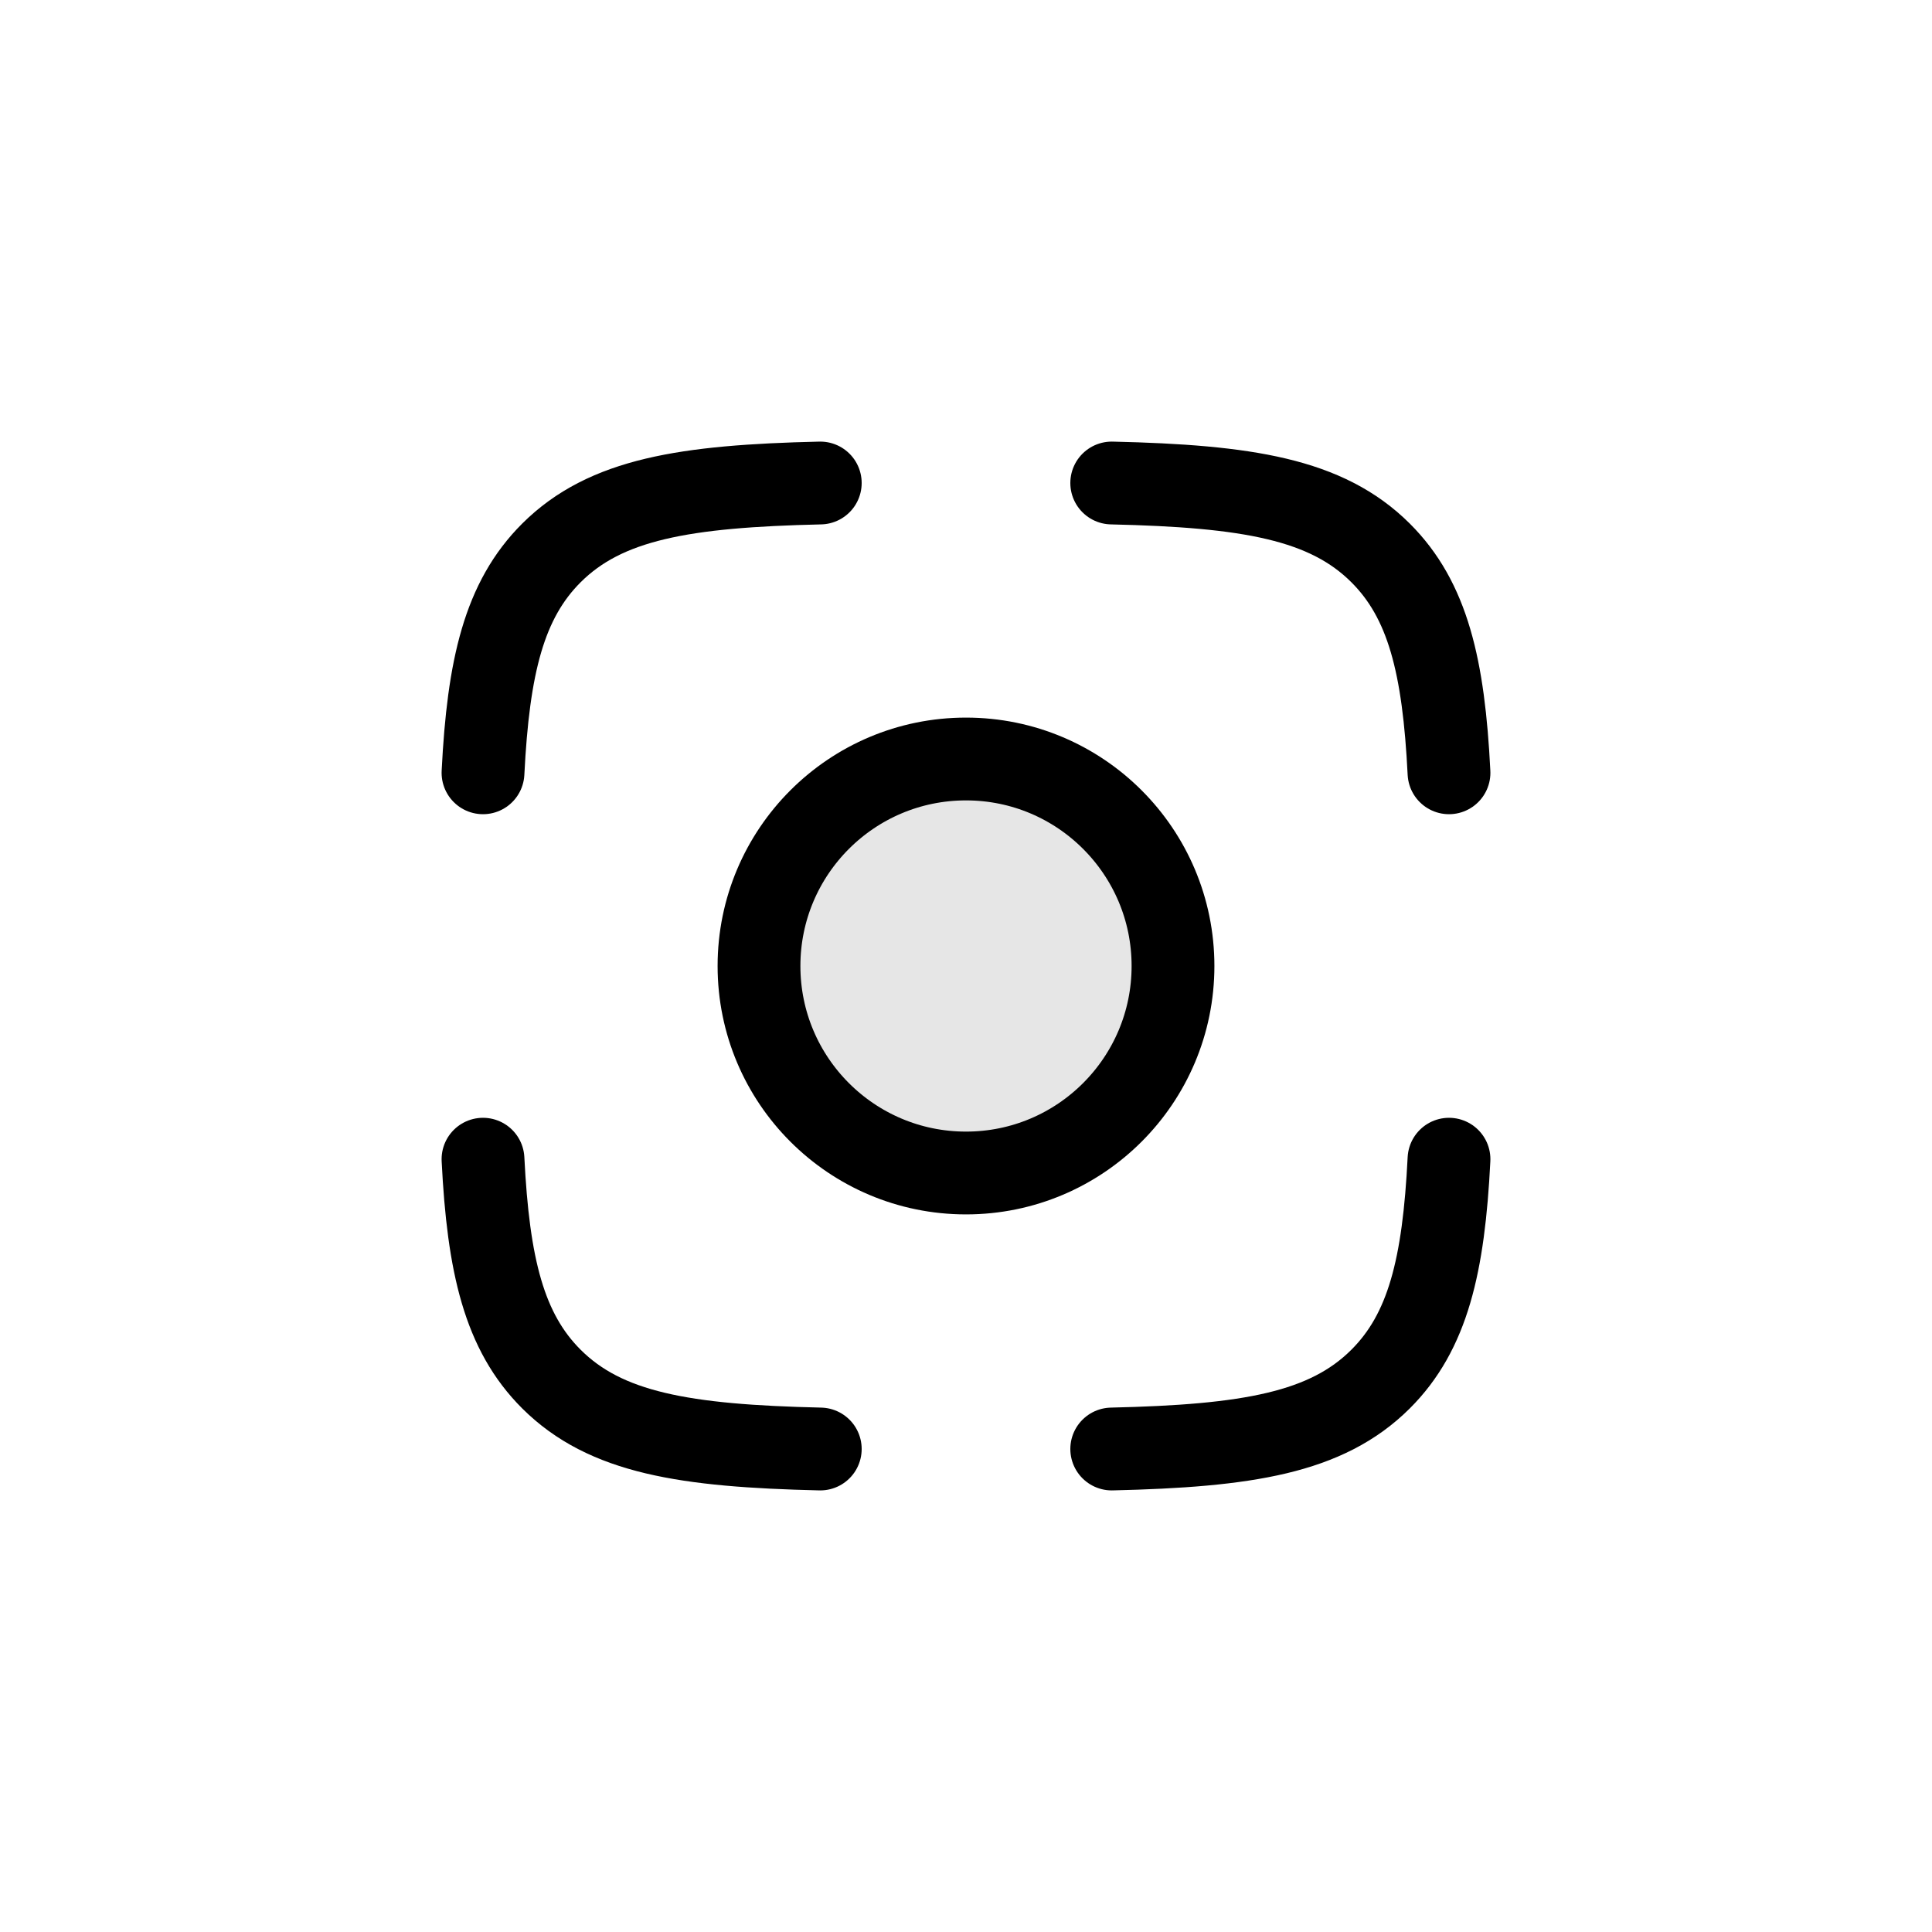
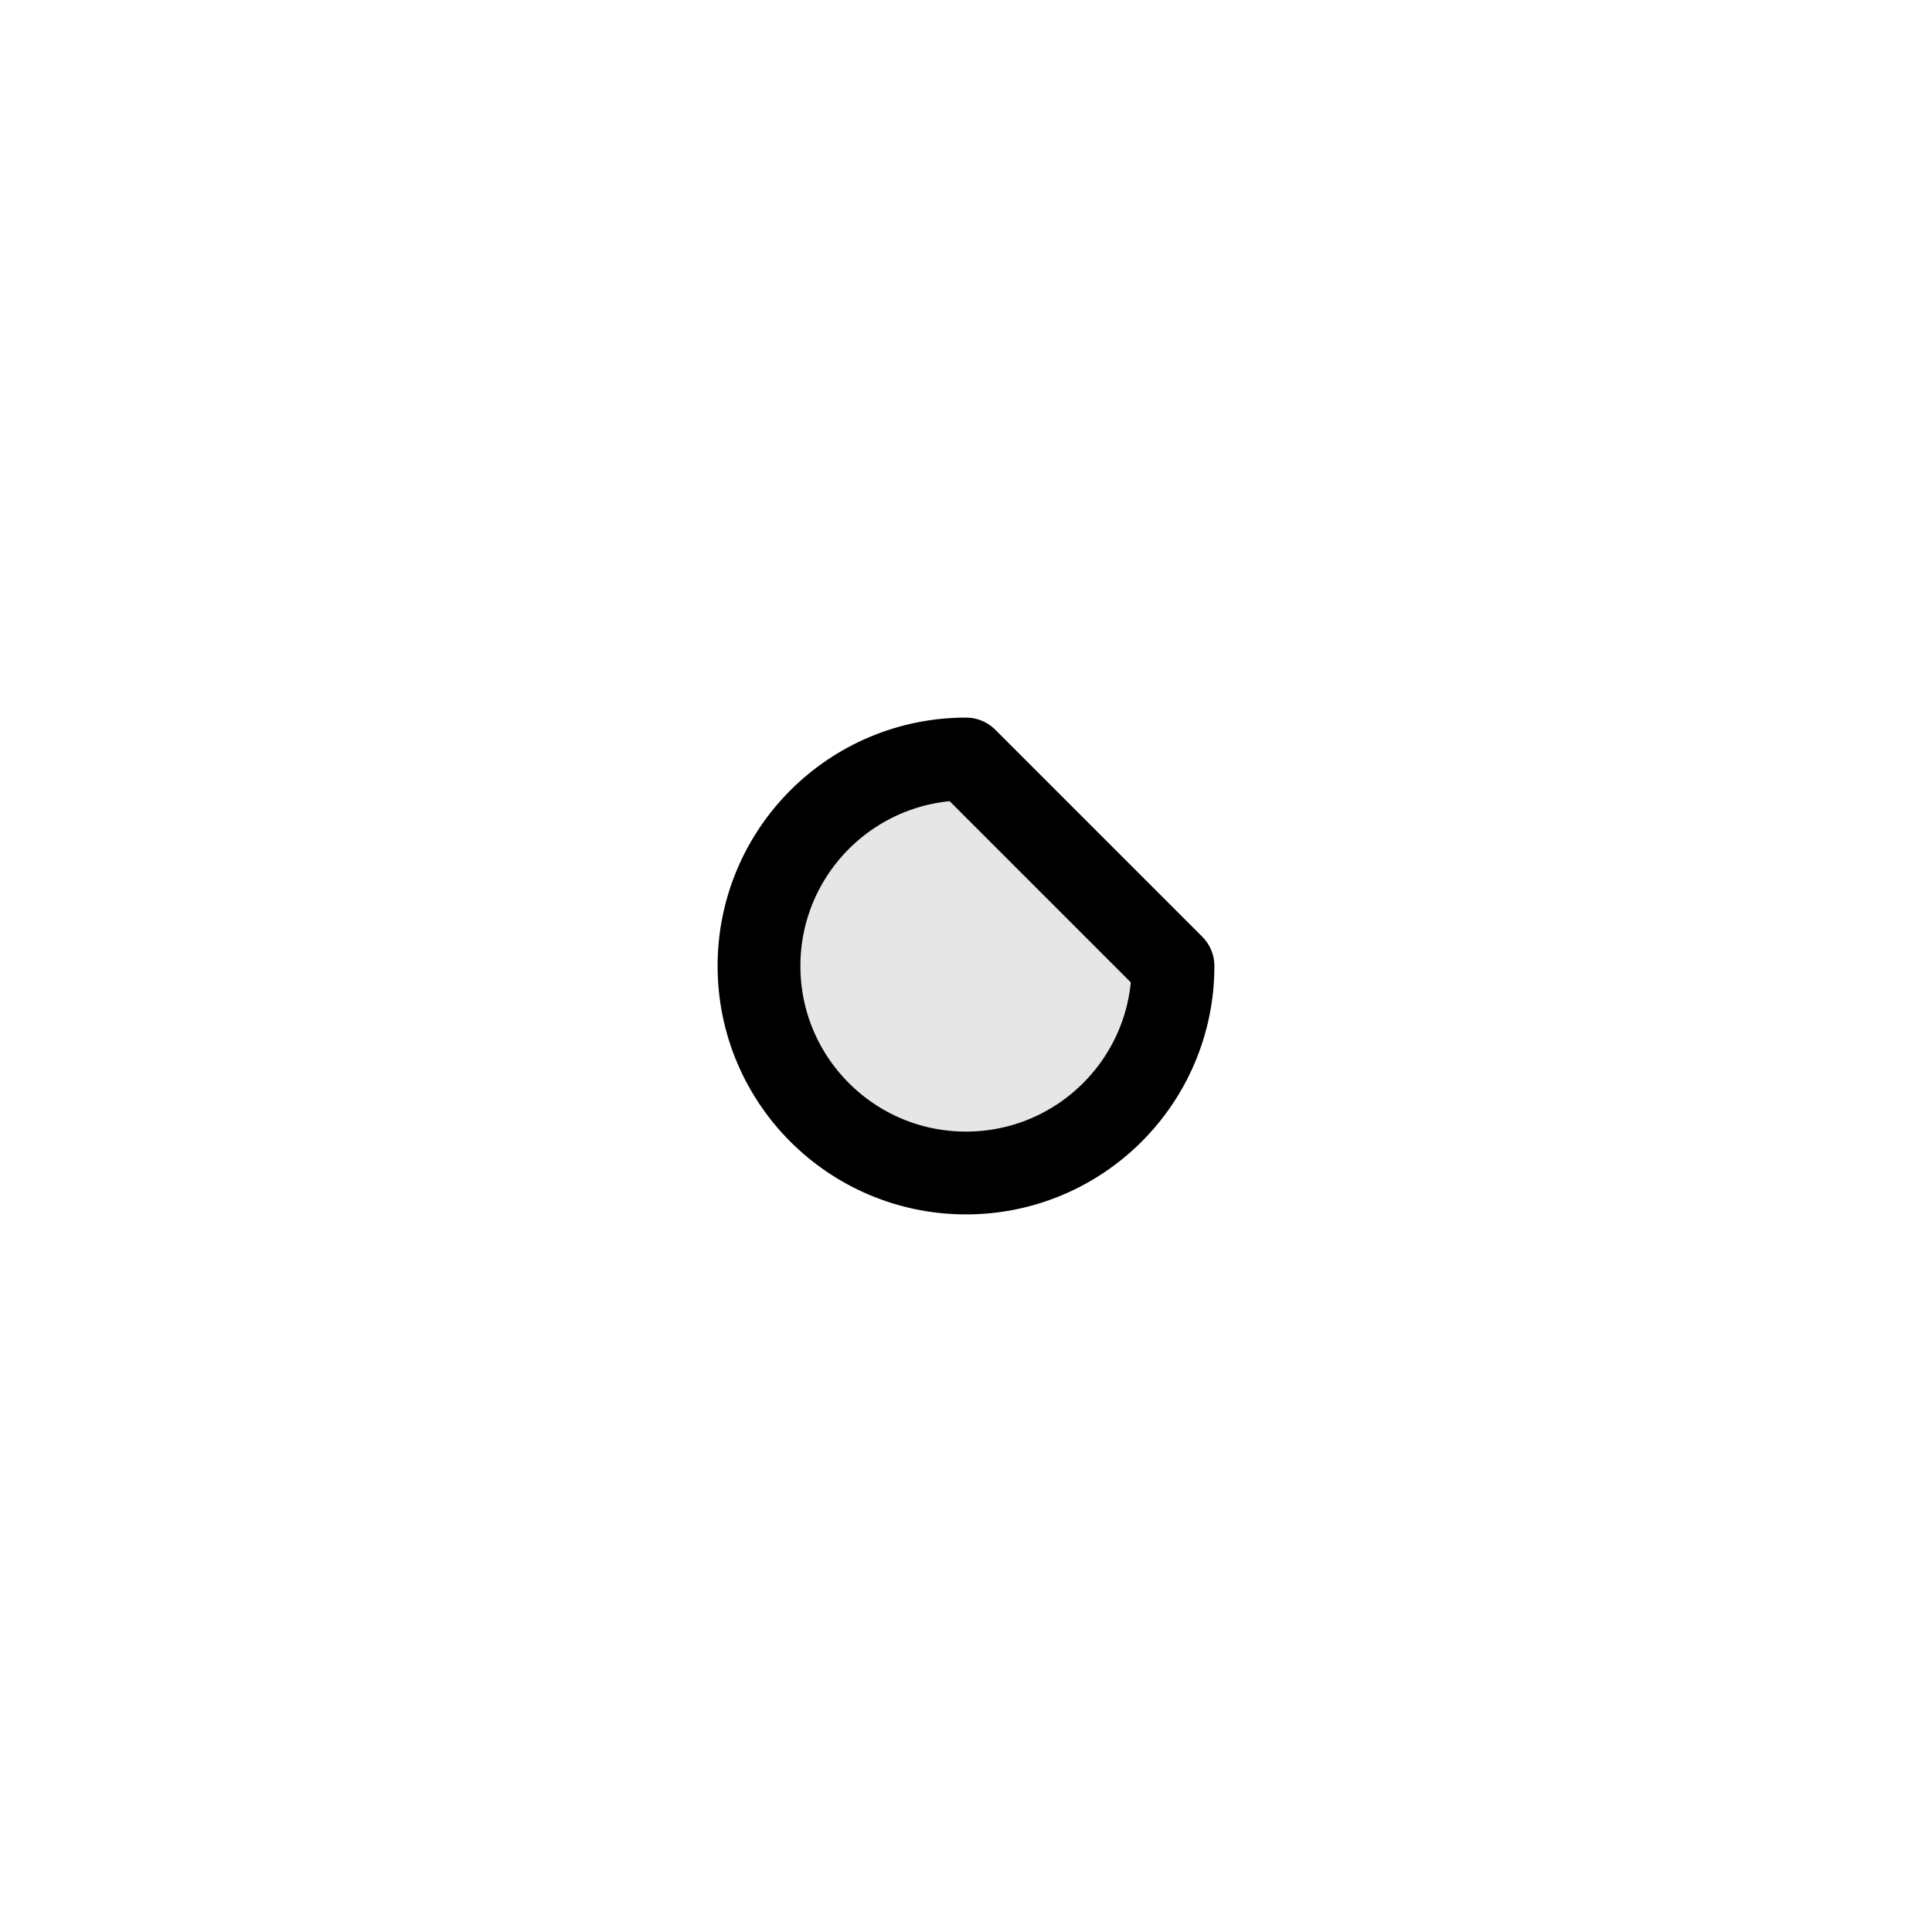
<svg xmlns="http://www.w3.org/2000/svg" fill="none" viewBox="0 0 28 28" height="28" width="28">
-   <path stroke-linejoin="round" stroke-linecap="round" stroke-width="1.2" stroke="currentColor" d="M11.888 7C9.924 7.045 8.776 7.232 7.992 8.013C7.306 8.697 7.077 9.658 7 11.2M16.112 7C18.076 7.045 19.224 7.232 20.008 8.013C20.694 8.697 20.923 9.658 21 11.2M16.112 21C18.076 20.955 19.224 20.768 20.008 19.987C20.694 19.303 20.923 18.342 21 16.8M11.888 21C9.924 20.955 8.776 20.768 7.992 19.987C7.306 19.303 7.077 18.342 7 16.8" />
-   <path stroke-linejoin="round" stroke-linecap="round" stroke-width="1.2" stroke="currentColor" fill-opacity="0.1" fill="currentColor" d="M17 14C17 15.657 15.657 17 14 17C12.343 17 11 15.657 11 14C11 12.343 12.343 11 14 11C15.657 11 17 12.343 17 14Z" />
+   <path stroke-linejoin="round" stroke-linecap="round" stroke-width="1.2" stroke="currentColor" fill-opacity="0.1" fill="currentColor" d="M17 14C17 15.657 15.657 17 14 17C12.343 17 11 15.657 11 14C11 12.343 12.343 11 14 11Z" />
</svg>